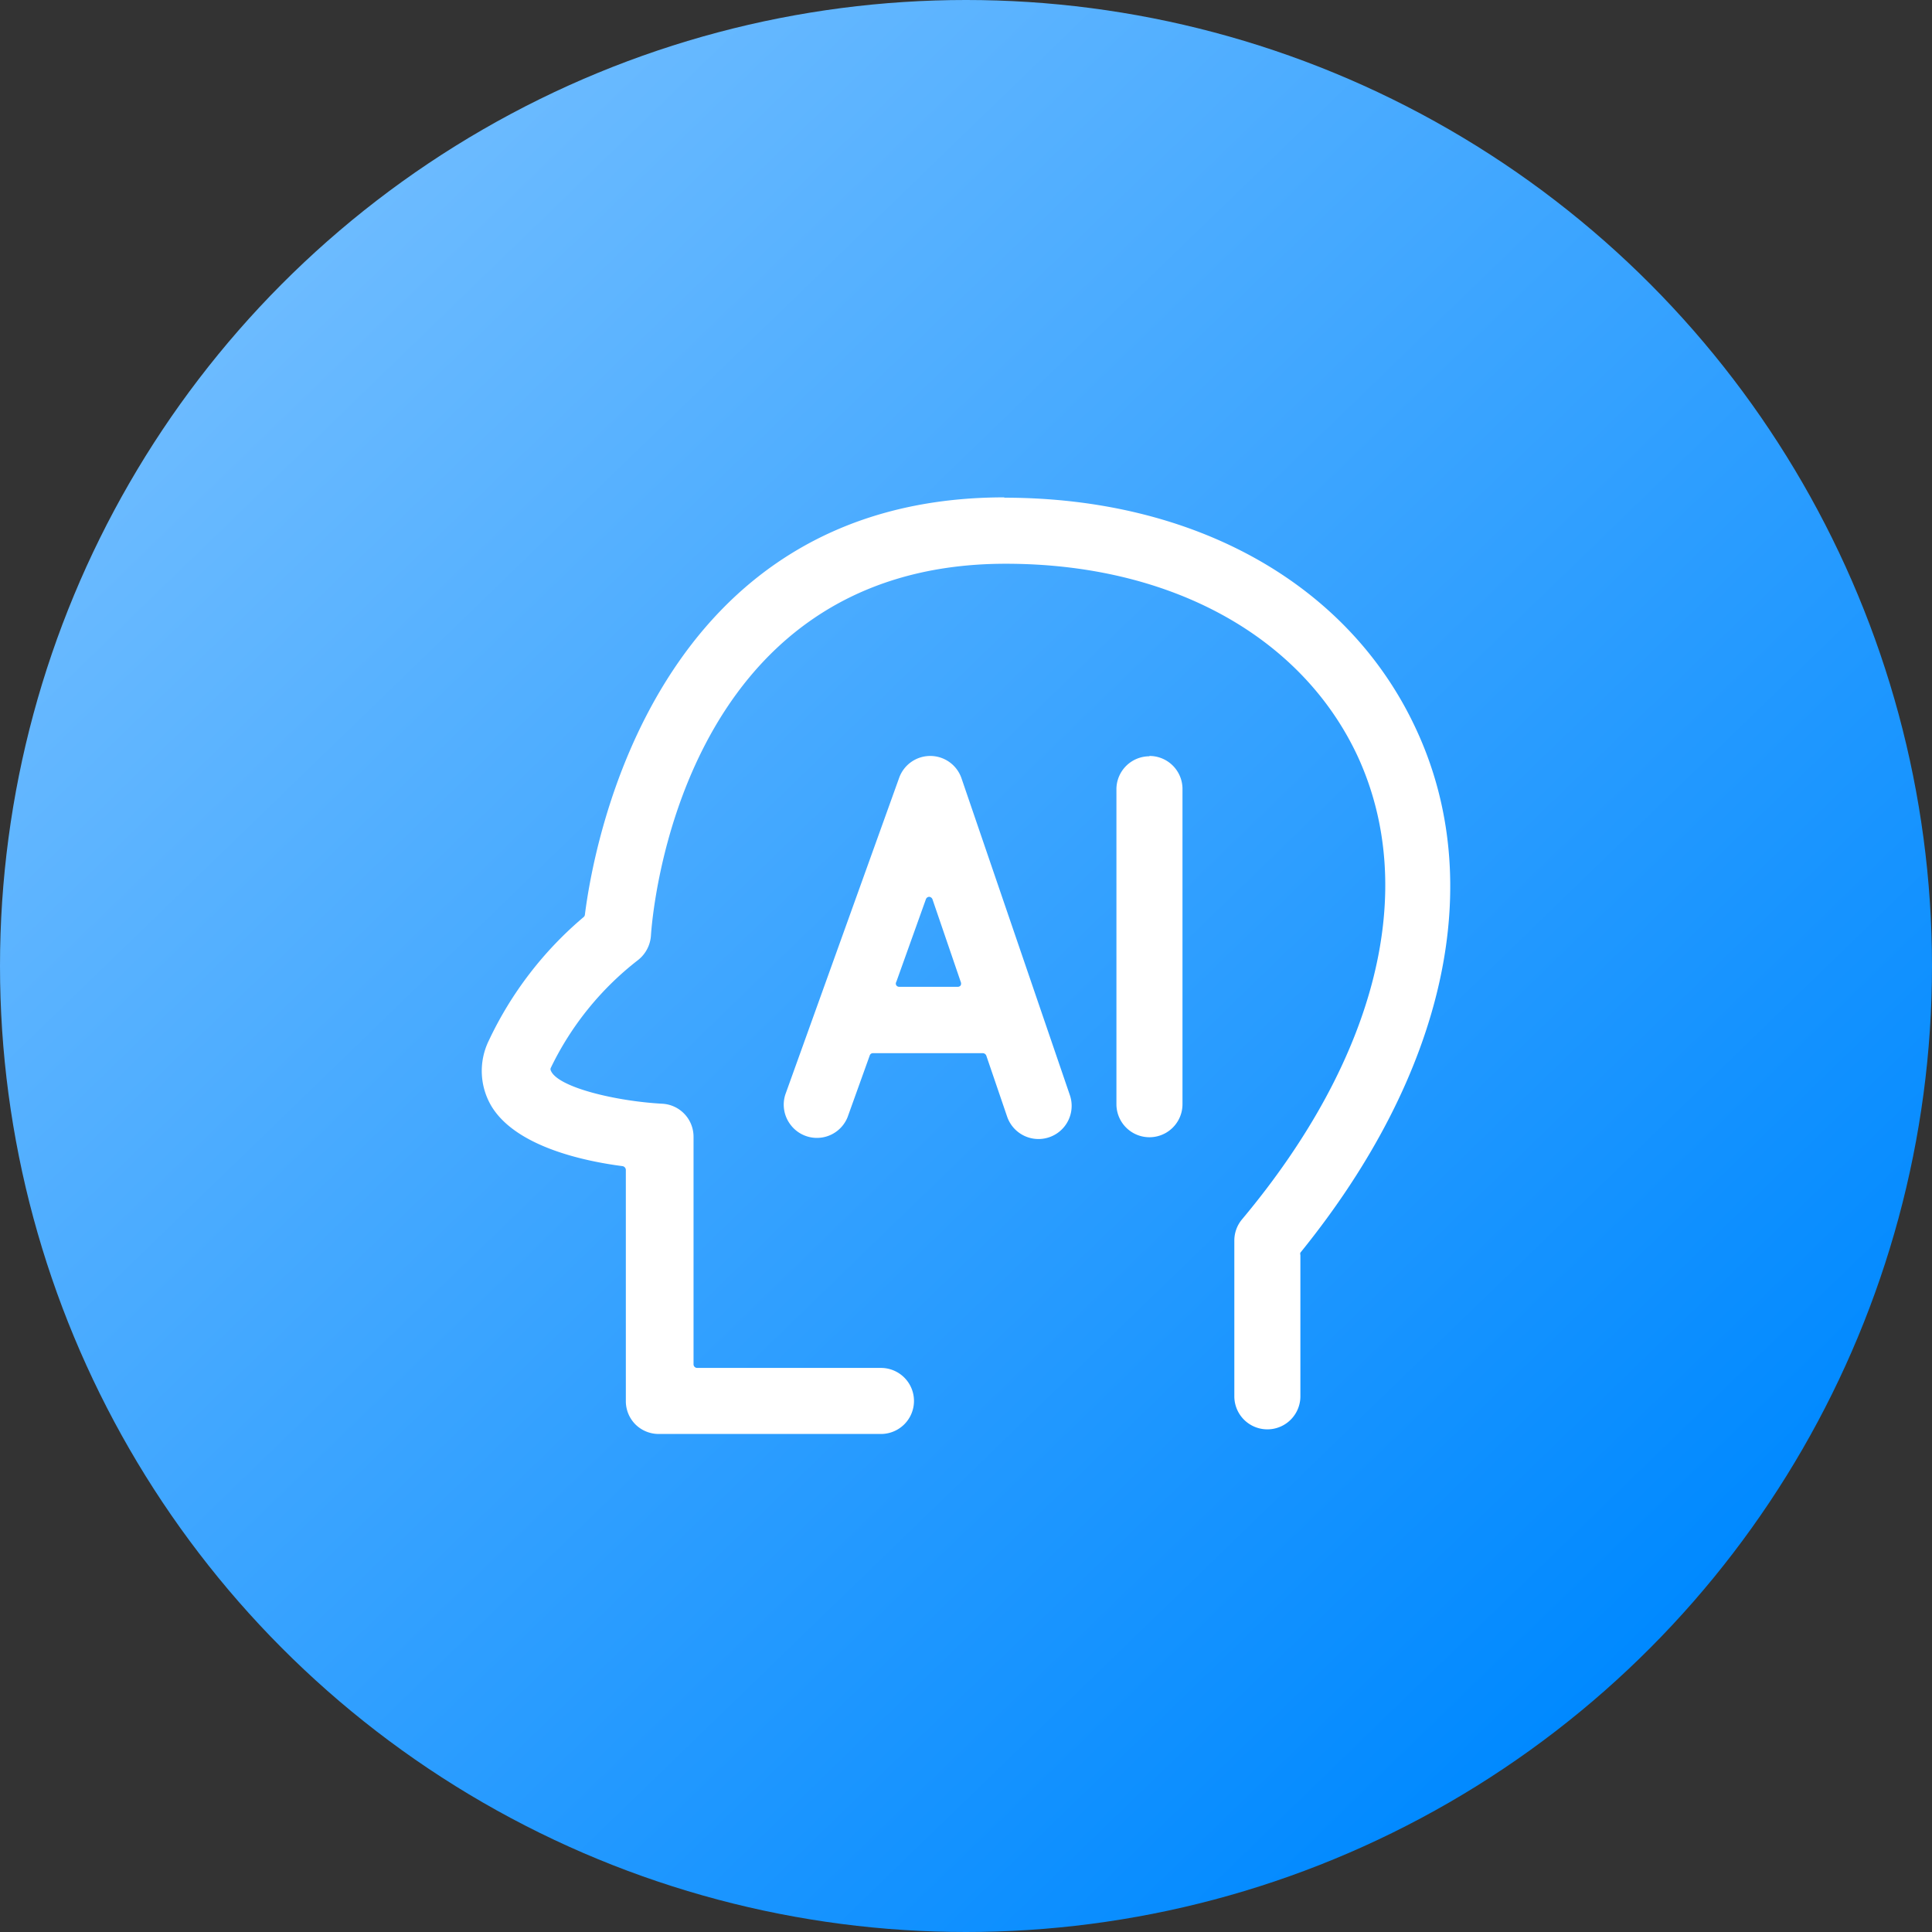
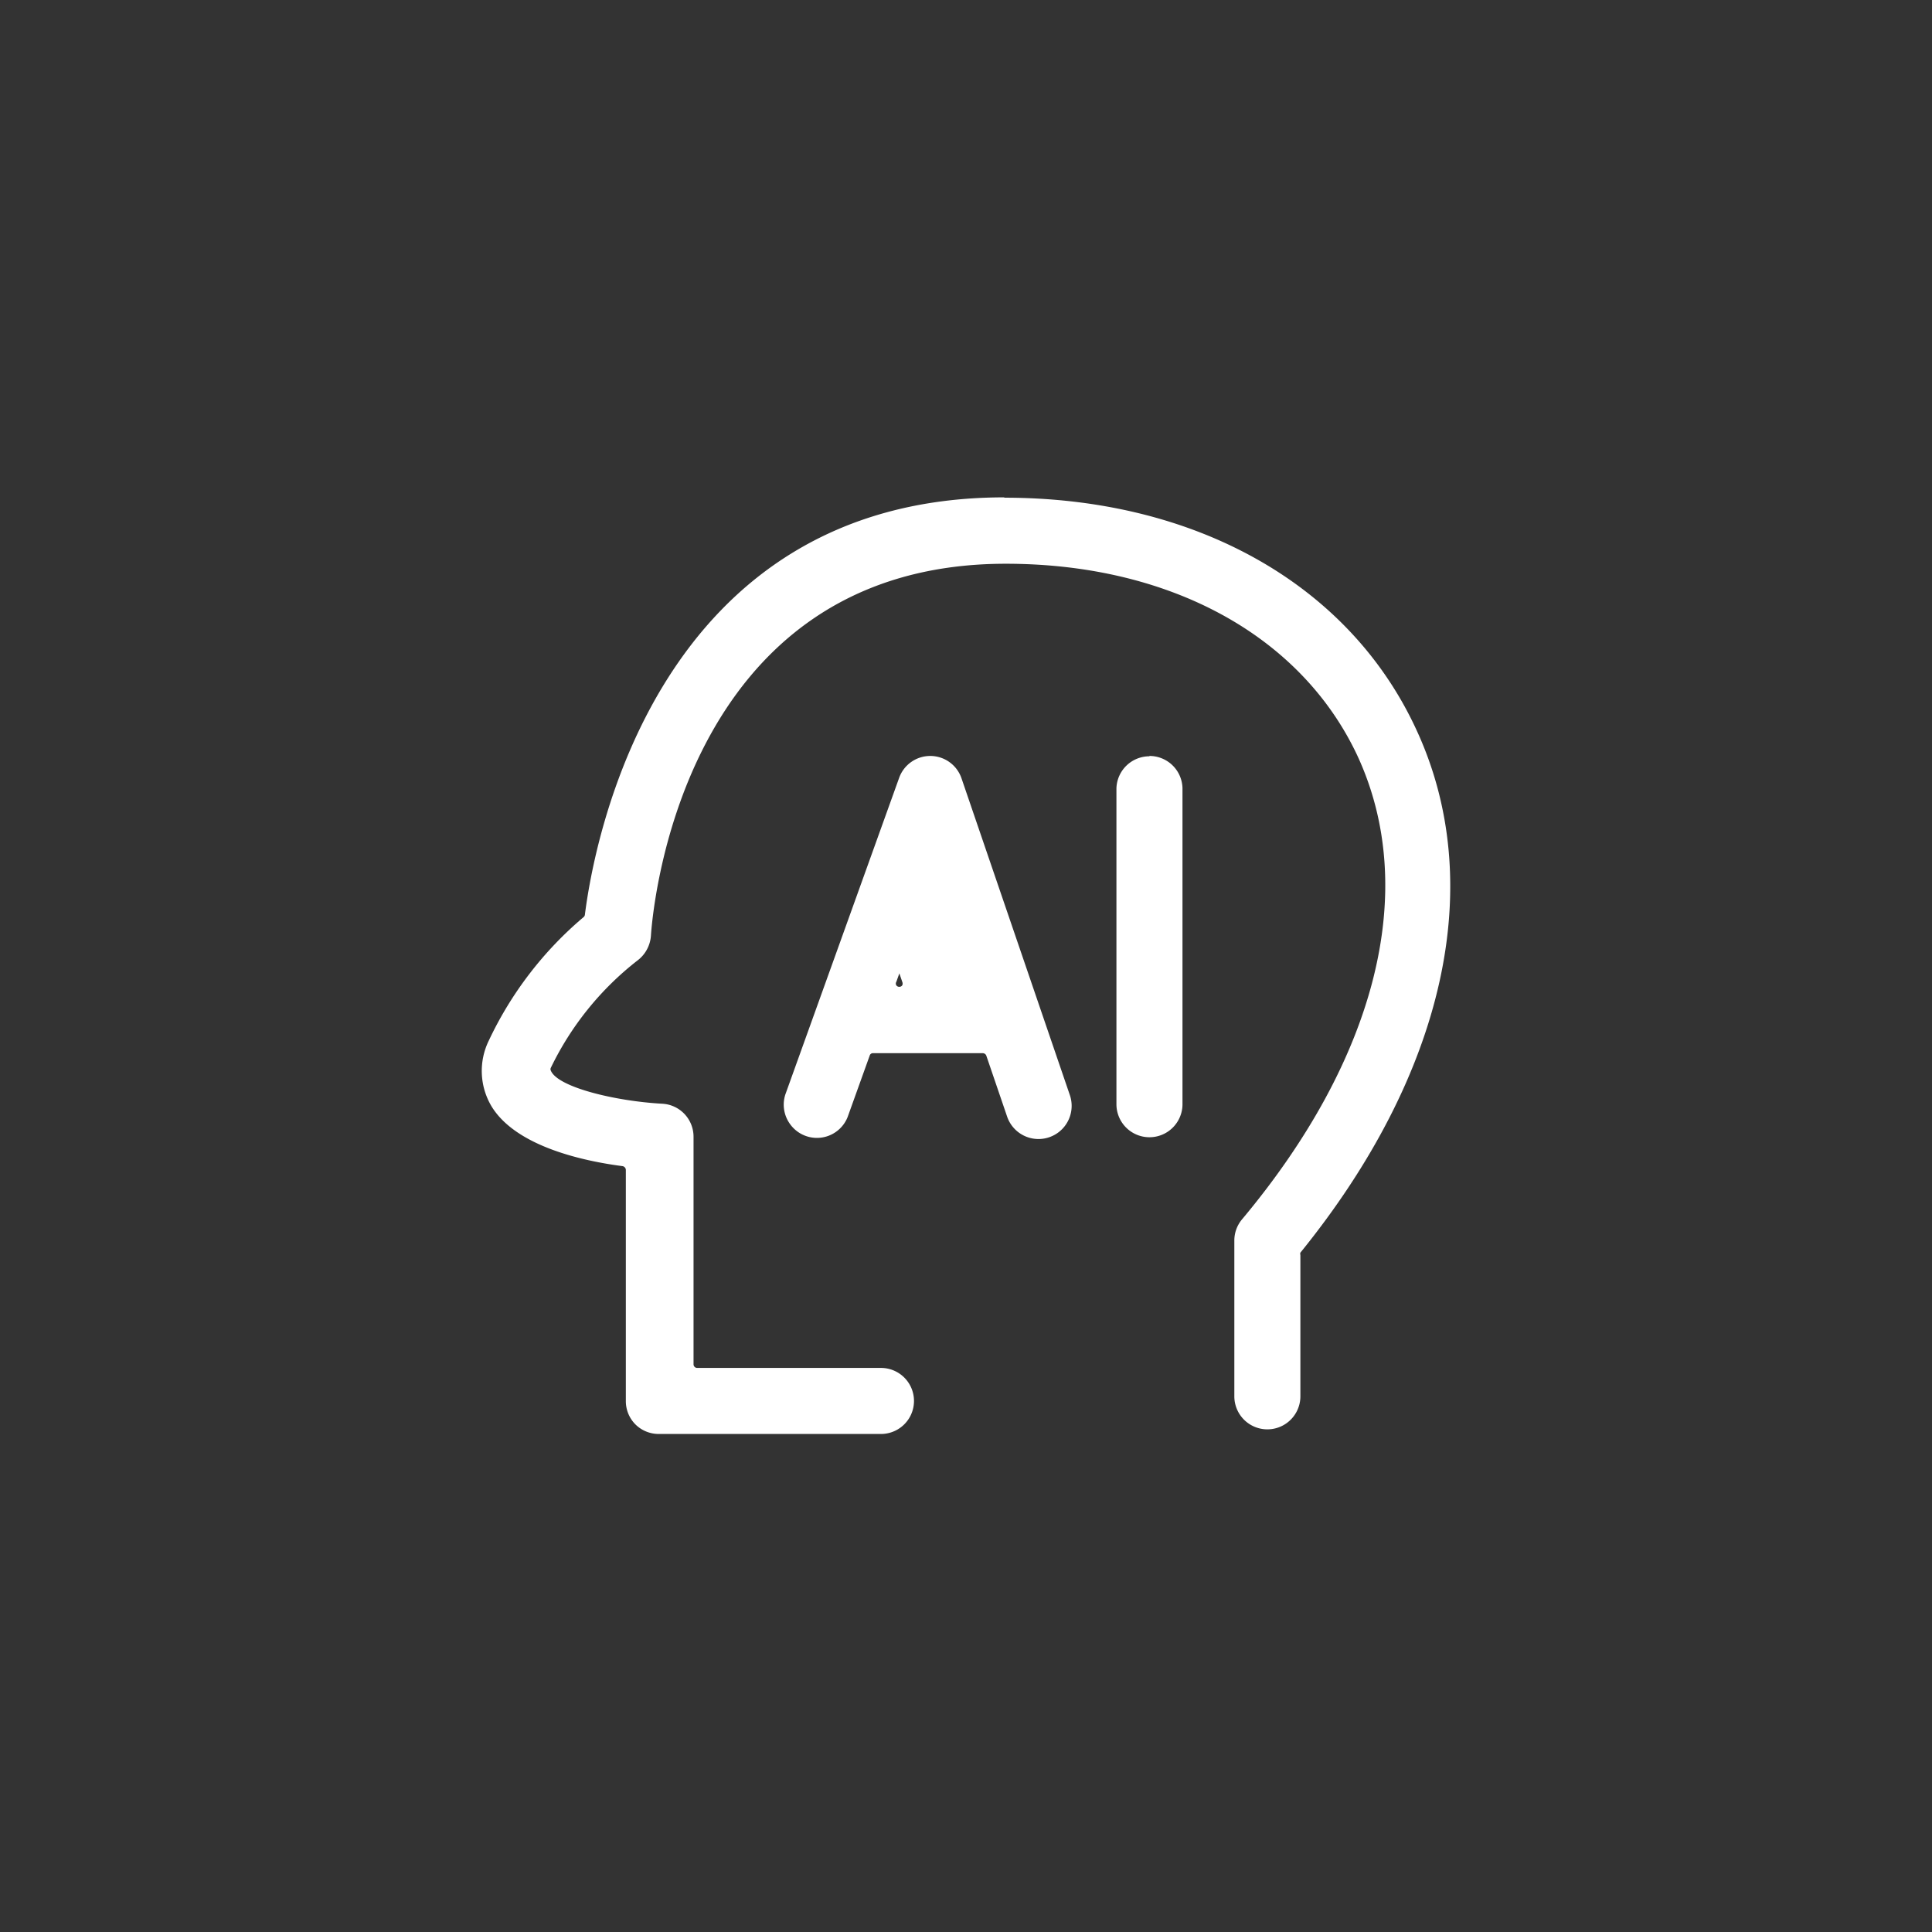
<svg xmlns="http://www.w3.org/2000/svg" viewBox="0 0 117 117">
  <rect x="0" y="0" width="117" height="117" fill="#333333" stroke="none" />
  <defs>
    <style>.cls-1{fill:url(#未命名的渐变_123);}.cls-2{fill:#fff;}</style>
    <linearGradient id="未命名的渐变_123" x1="17.8" y1="16.48" x2="99.2" y2="100.52" gradientUnits="userSpaceOnUse">
      <stop offset="0" stop-color="#6cbbff" />
      <stop offset="1" stop-color="#0089ff" />
    </linearGradient>
  </defs>
  <title>椭圆 5 图像 (3)</title>
  <g id="图层_2" data-name="图层 2">
    <g id="left">
      <g id="椭圆_5_图像" data-name="椭圆 5 图像">
-         <circle class="cls-1" cx="58.5" cy="58.5" r="58.5" />
-         <path class="cls-2" d="M60.82,30.14c11.53,0,20.85,5.21,24.93,14,4.35,9.32,1.79,20.88-7,31.72a.24.24,0,0,0,0,.14v8.56a2,2,0,0,1-4,0V75.14a2,2,0,0,1,.46-1.29c8.19-9.78,10.73-20,7-28.07-3.41-7.29-11.37-11.64-21.3-11.64-19.91,0-21.43,21.6-21.49,22.52a2.06,2.06,0,0,1-.82,1.51,18.31,18.31,0,0,0-5.24,6.49.19.19,0,0,0,0,.18c.42,1,3.88,1.84,6.73,2a2,2,0,0,1,1.91,2V82.62a.22.22,0,0,0,.23.22H53.35a2,2,0,0,1,0,4H39.9a2,2,0,0,1-1.42-.58,2,2,0,0,1-.58-1.42v-14a.24.24,0,0,0-.2-.22c-2.32-.3-6.42-1.17-7.92-3.6a4.18,4.18,0,0,1-.18-4,22.12,22.12,0,0,1,5.74-7.48.22.22,0,0,0,.08-.14c.53-4.22,4.22-25.28,25.4-25.28ZM56.34,45.78a2,2,0,0,1,1.89,1.36l6.56,19.18a2,2,0,0,1-3.8,1.3l-1.26-3.69a.23.23,0,0,0-.22-.15H52.88a.2.2,0,0,0-.21.14l-1.34,3.73a2,2,0,0,1-3.48.43,2,2,0,0,1-.29-1.8l6.89-19.17a2,2,0,0,1,1.89-1.33Zm13.27,0a2,2,0,0,1,2,1.94V66.87a2,2,0,0,1-4,0V47.74a2,2,0,0,1,2-1.94ZM56.28,54.31a.22.22,0,0,0-.21.15l-1.79,5a.2.2,0,0,0,0,.21.21.21,0,0,0,.18.09H58a.21.21,0,0,0,.18-.09.26.26,0,0,0,0-.21l-1.71-5a.23.23,0,0,0-.21-.15Z" />
+         <path class="cls-2" d="M60.82,30.14c11.53,0,20.85,5.21,24.93,14,4.35,9.32,1.79,20.88-7,31.72a.24.24,0,0,0,0,.14v8.56a2,2,0,0,1-4,0V75.14a2,2,0,0,1,.46-1.29c8.19-9.78,10.73-20,7-28.07-3.41-7.29-11.37-11.64-21.3-11.64-19.91,0-21.43,21.6-21.49,22.52a2.06,2.06,0,0,1-.82,1.51,18.31,18.31,0,0,0-5.24,6.49.19.19,0,0,0,0,.18c.42,1,3.88,1.84,6.73,2a2,2,0,0,1,1.91,2V82.62a.22.22,0,0,0,.23.22H53.35a2,2,0,0,1,0,4H39.9a2,2,0,0,1-1.42-.58,2,2,0,0,1-.58-1.42v-14a.24.24,0,0,0-.2-.22c-2.32-.3-6.42-1.17-7.92-3.6a4.18,4.18,0,0,1-.18-4,22.12,22.12,0,0,1,5.74-7.48.22.22,0,0,0,.08-.14c.53-4.22,4.22-25.28,25.4-25.28ZM56.34,45.78a2,2,0,0,1,1.89,1.36l6.56,19.18a2,2,0,0,1-3.8,1.3l-1.26-3.69a.23.23,0,0,0-.22-.15H52.88a.2.2,0,0,0-.21.14l-1.34,3.73a2,2,0,0,1-3.48.43,2,2,0,0,1-.29-1.8l6.89-19.17a2,2,0,0,1,1.89-1.33Zm13.27,0a2,2,0,0,1,2,1.94V66.87a2,2,0,0,1-4,0V47.74a2,2,0,0,1,2-1.94ZM56.28,54.31a.22.22,0,0,0-.21.15l-1.79,5a.2.2,0,0,0,0,.21.21.21,0,0,0,.18.09a.21.21,0,0,0,.18-.09.26.26,0,0,0,0-.21l-1.71-5a.23.23,0,0,0-.21-.15Z" />
      </g>
    </g>
  </g>
</svg>